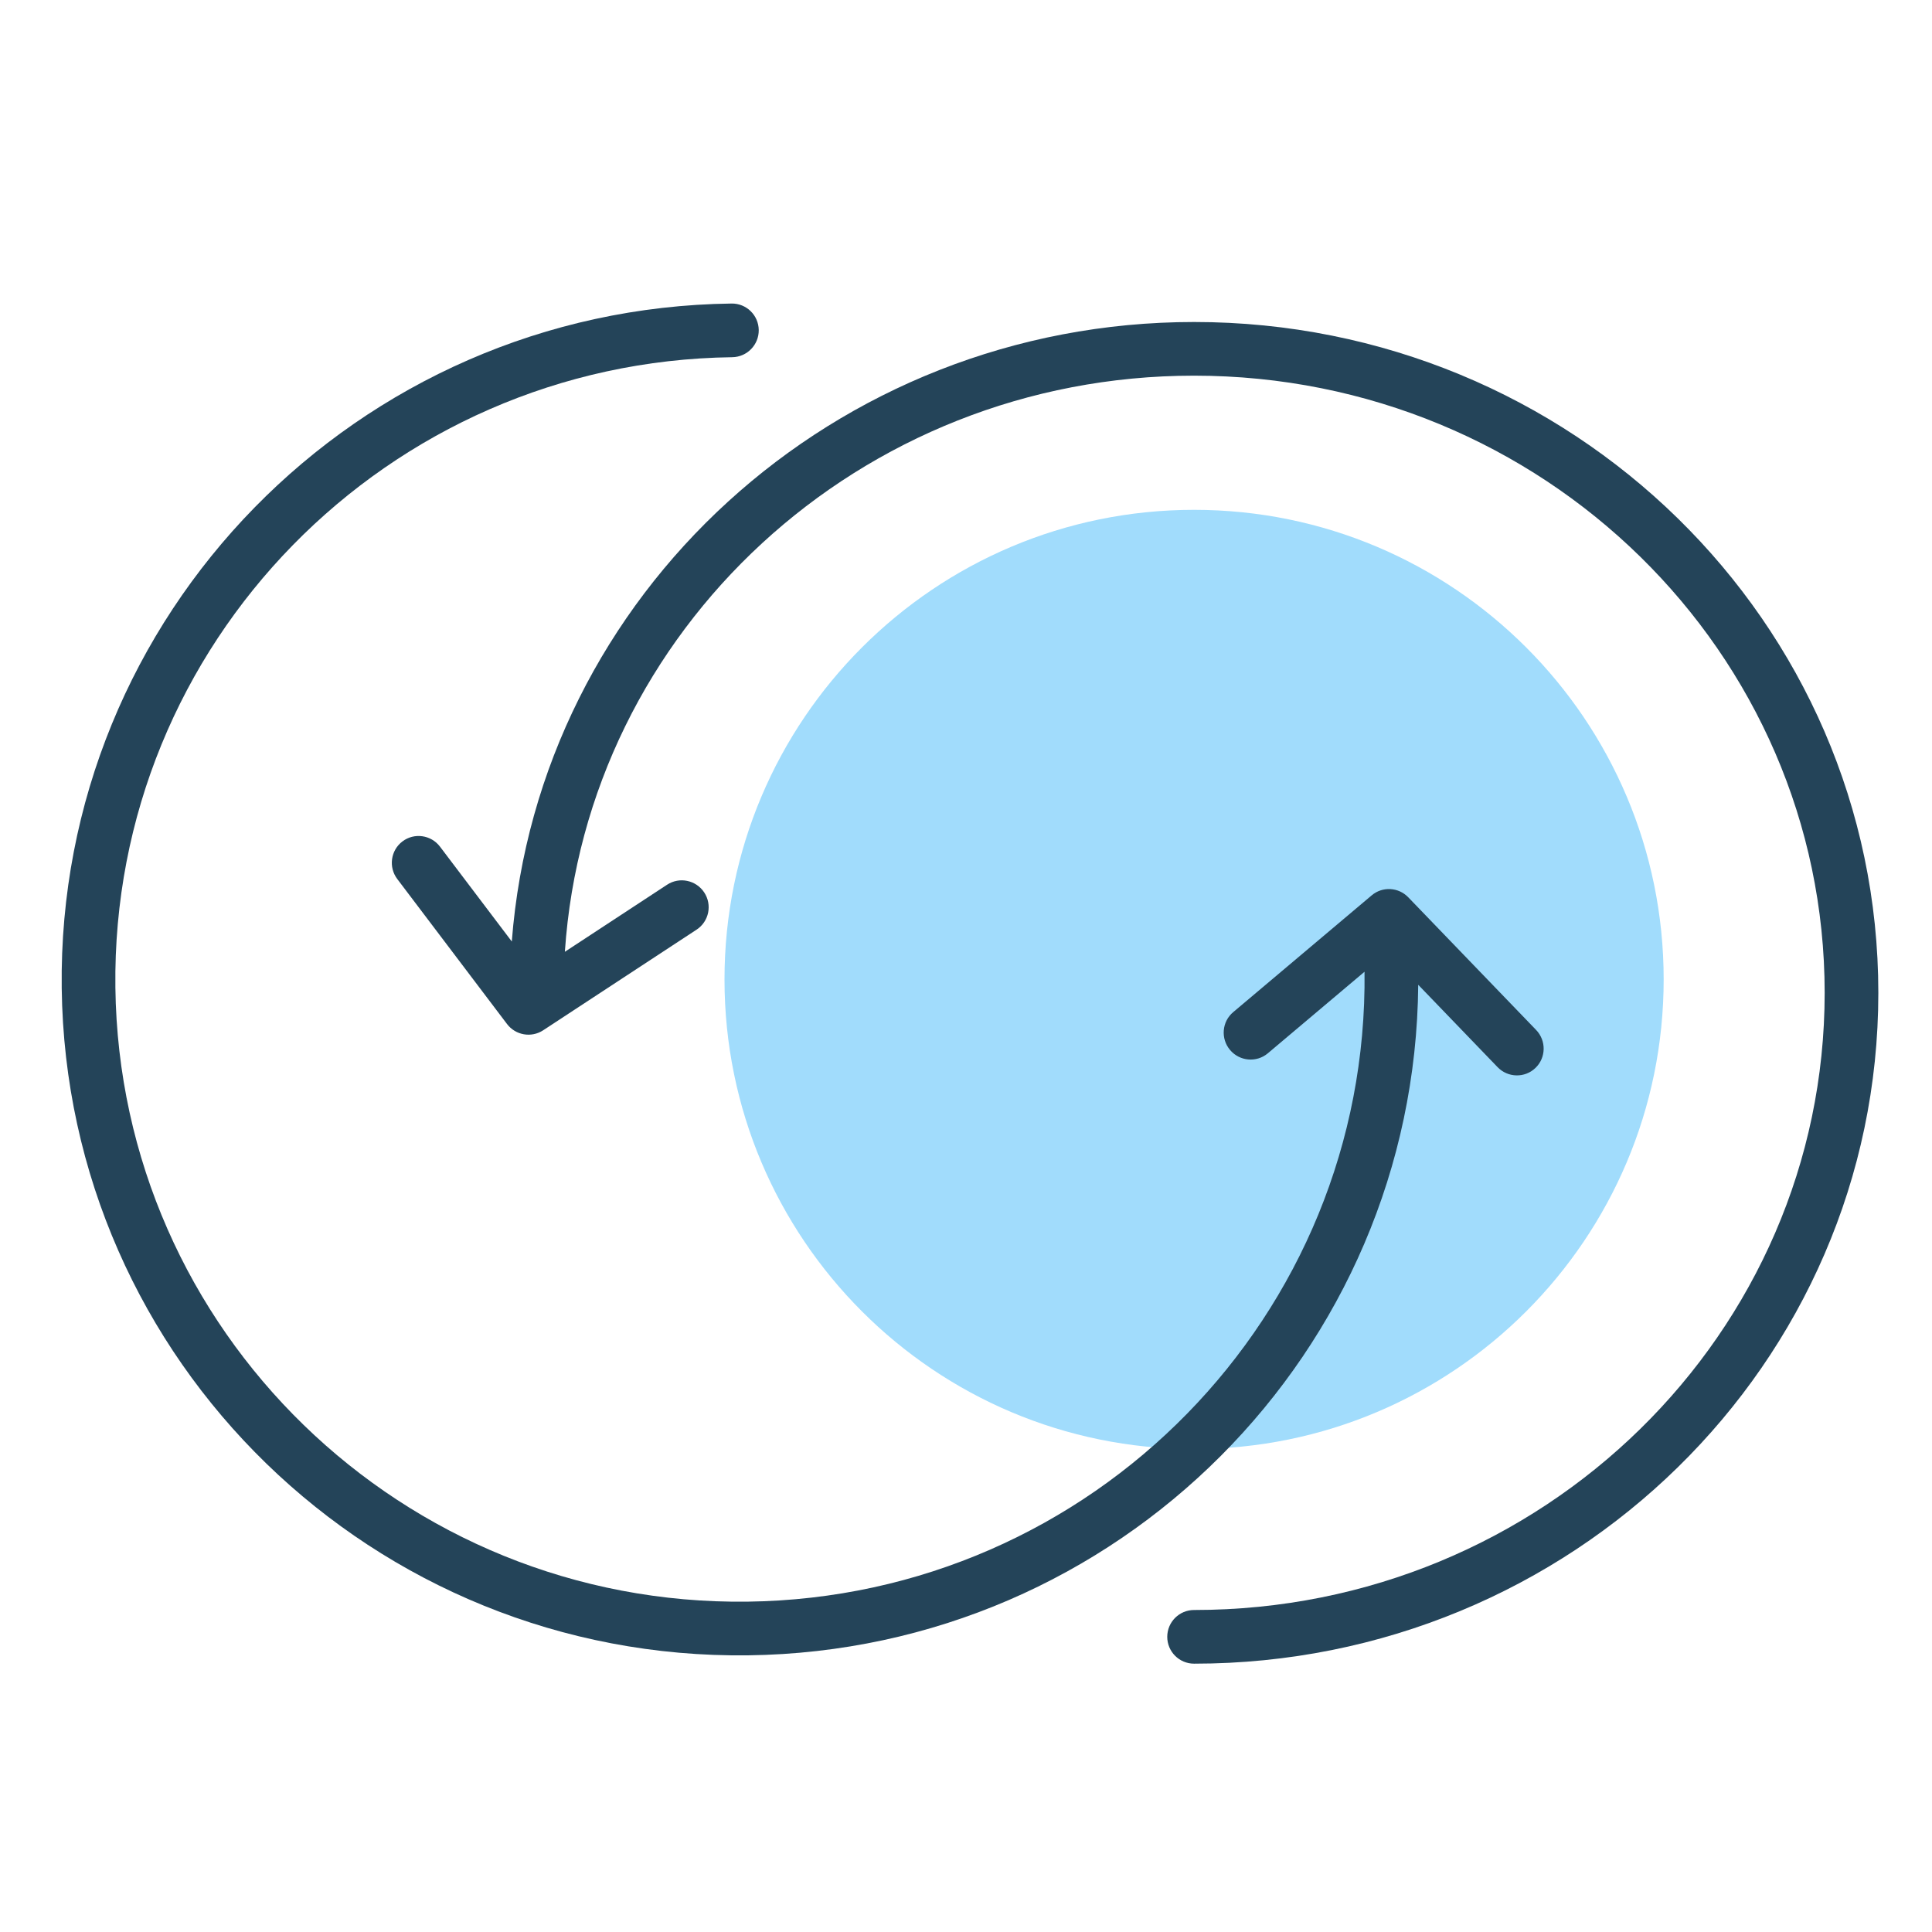
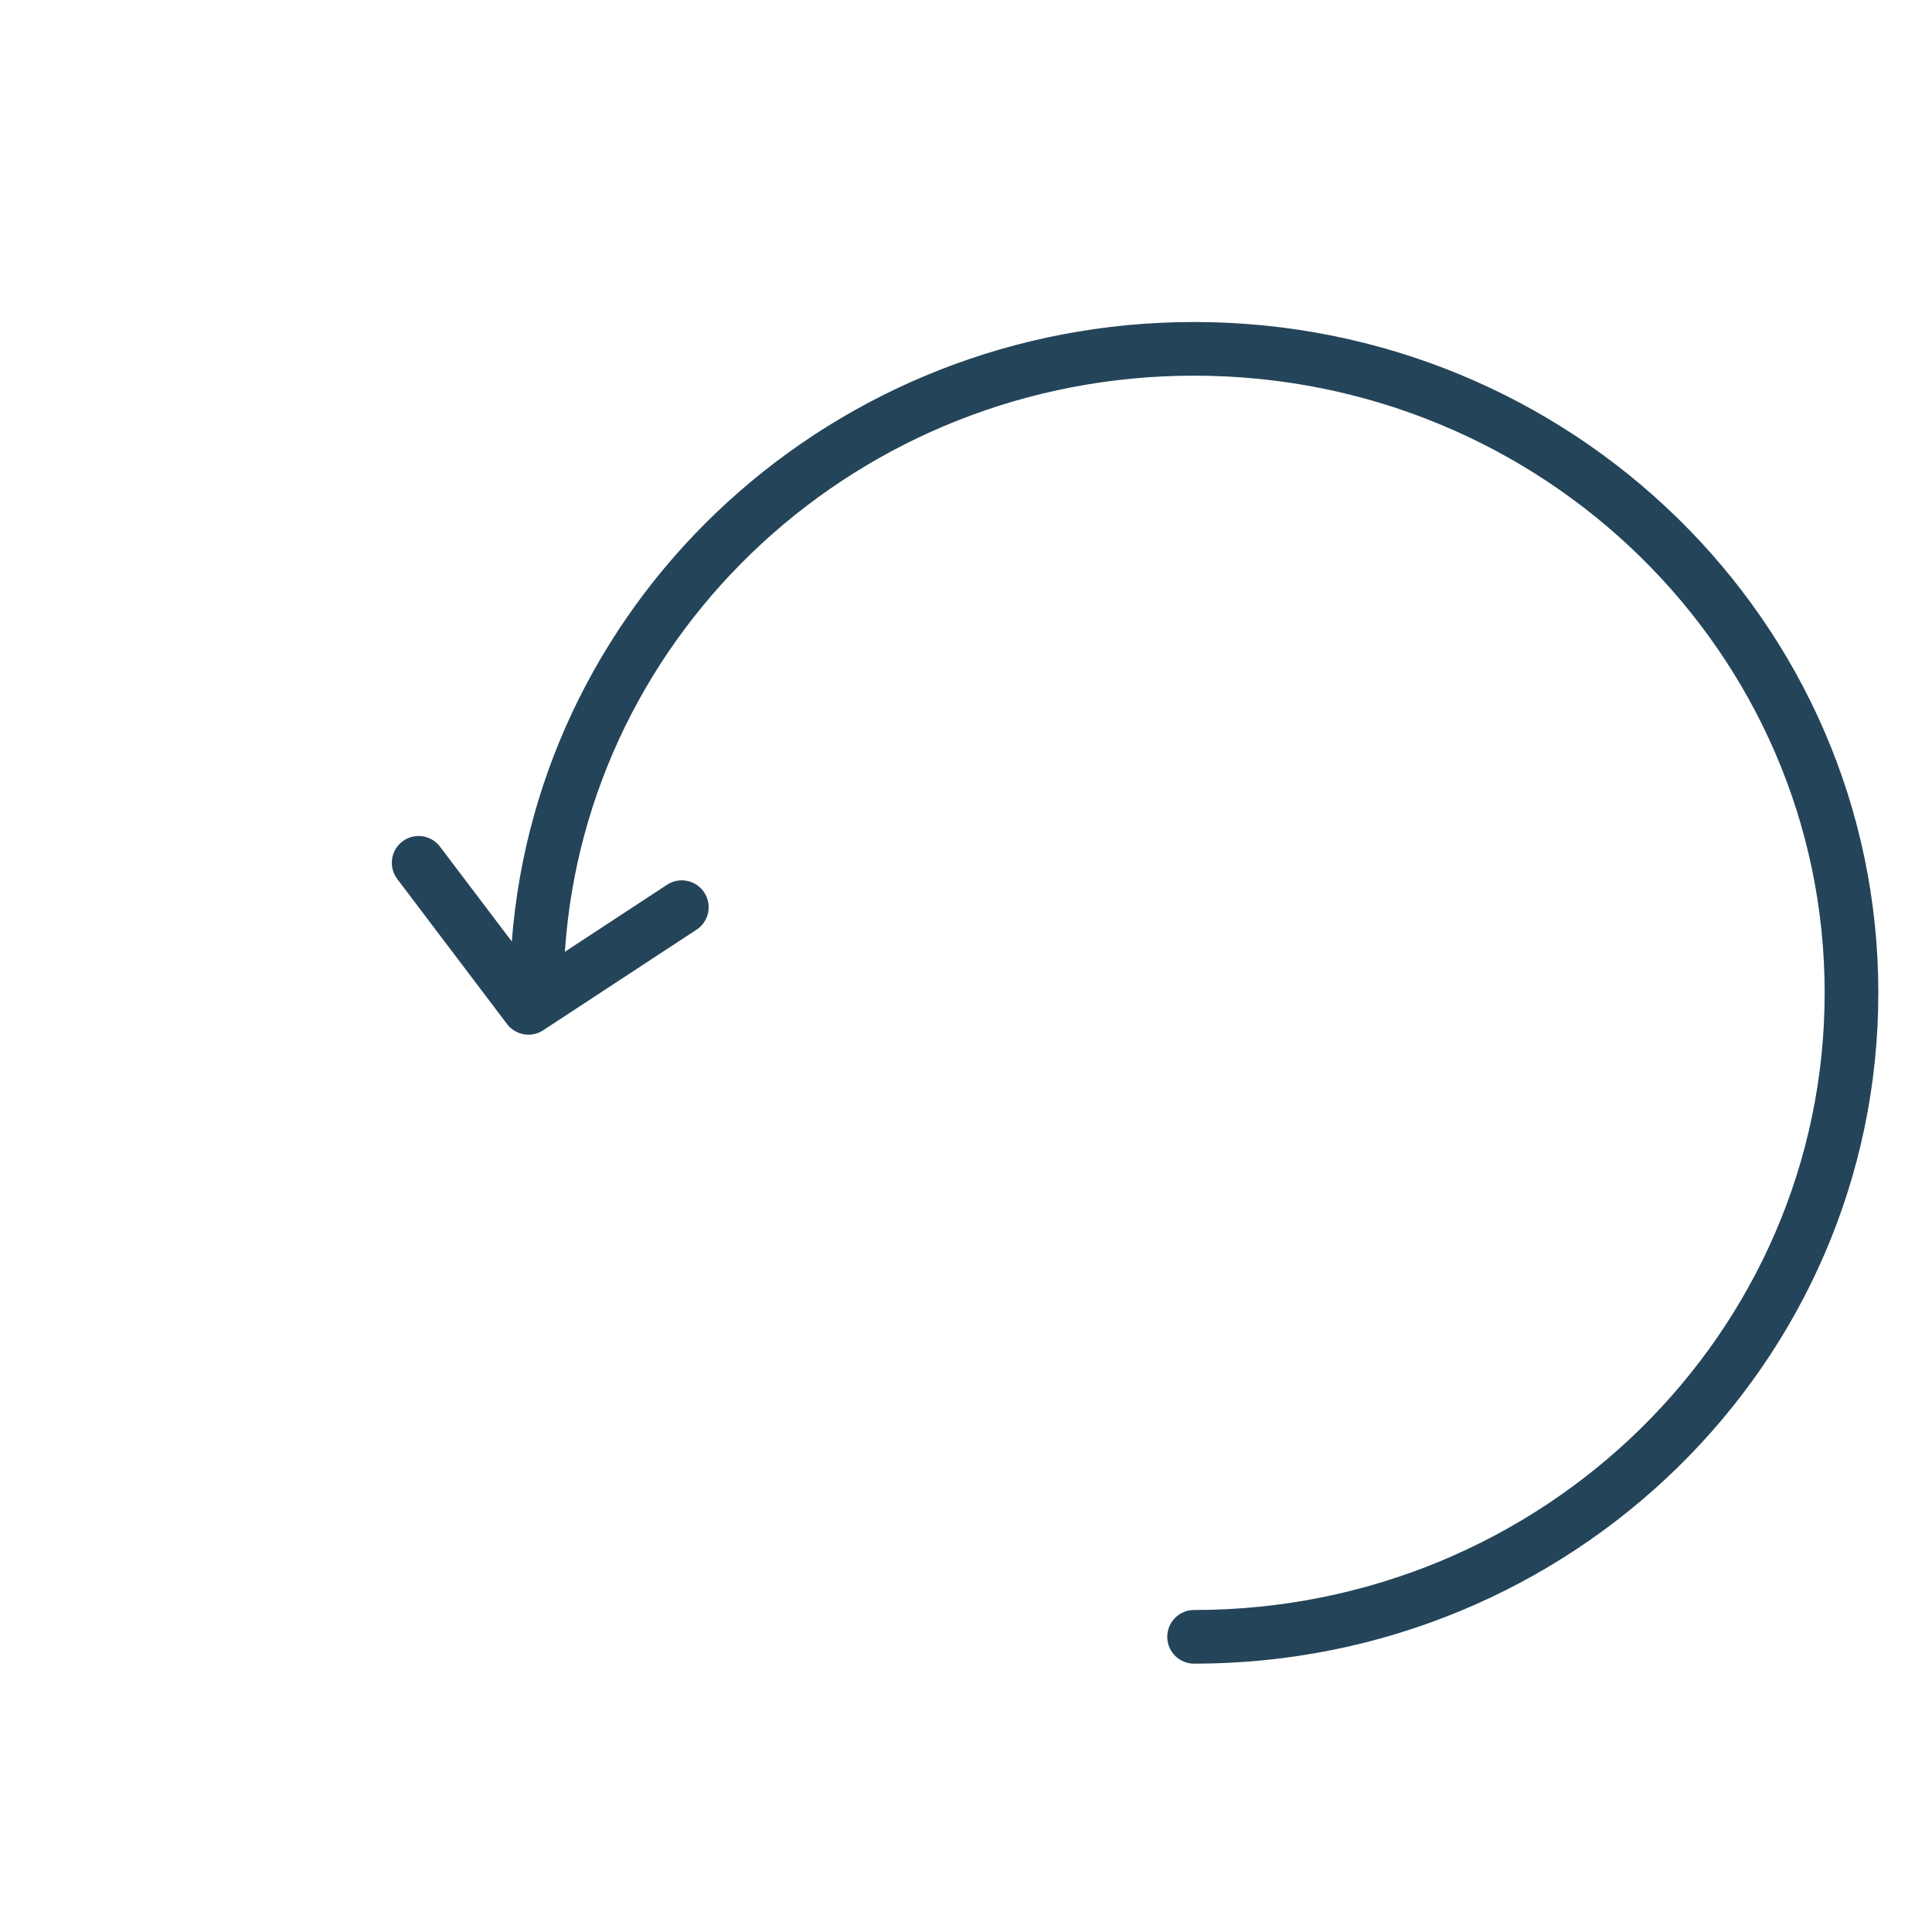
<svg xmlns="http://www.w3.org/2000/svg" width="72" height="72" viewBox="0 0 72 72" fill="none">
-   <path d="M44.5 54C54.165 54 62 46.165 62 36.5C62 26.835 54.165 19 44.5 19C34.835 19 27 26.835 27 36.5C27 46.165 34.835 54 44.5 54Z" fill="#A1DCFC" />
  <path fill-rule="evenodd" clip-rule="evenodd" d="M21.051 35.47C21.855 23.498 32.028 14 44.5 14C57.498 14 68 24.317 68 37C68 49.683 57.498 60 44.5 60C43.947 60 43.5 60.448 43.5 61C43.5 61.552 43.947 62 44.5 62C58.563 62 70 50.826 70 37C70 23.174 58.563 12 44.5 12C31.091 12 20.07 22.158 19.073 35.087L16.398 31.553C16.065 31.112 15.437 31.024 14.998 31.357C14.558 31.69 14.472 32.317 14.805 32.758L18.895 38.162C19.214 38.582 19.802 38.685 20.242 38.396L25.96 34.645C26.421 34.342 26.549 33.722 26.245 33.26C25.941 32.798 25.321 32.668 24.86 32.971L21.051 35.47Z" fill="#244459" />
-   <path fill-rule="evenodd" clip-rule="evenodd" d="M50.852 36.214C51.004 49.012 40.717 59.524 27.863 59.689C15.005 59.854 4.458 49.602 4.3 36.799C4.141 23.995 14.43 13.476 27.288 13.312C27.841 13.304 28.283 12.851 28.276 12.299C28.269 11.746 27.816 11.305 27.264 11.312C13.307 11.491 2.127 22.91 2.3 36.824C2.472 50.739 13.932 61.868 27.888 61.689C41.668 61.512 52.742 50.377 52.853 36.7L55.81 39.769C56.194 40.168 56.827 40.181 57.223 39.798C57.62 39.415 57.63 38.782 57.246 38.383L52.482 33.44C52.116 33.06 51.52 33.028 51.119 33.367L45.957 37.72C45.536 38.075 45.484 38.706 45.84 39.129C46.197 39.553 46.828 39.608 47.249 39.253L50.852 36.214Z" fill="#244459" />
</svg>